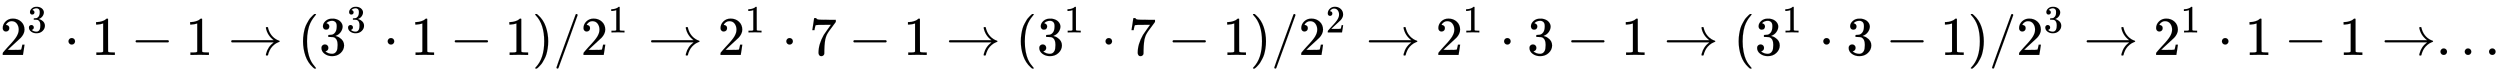
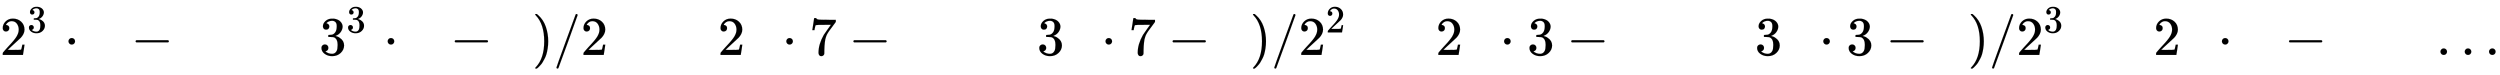
<svg xmlns="http://www.w3.org/2000/svg" xmlns:xlink="http://www.w3.org/1999/xlink" width="106.361ex" height="3.176ex" style="vertical-align: -0.838ex;" viewBox="0 -1006.6 45794.2 1367.4" role="img" focusable="false" aria-labelledby="MathJax-SVG-1-Title">
  <title id="MathJax-SVG-1-Title">{\displaystyle 2^{3}\cdot 1-1\to (3^{3}\cdot 1-1)/2^{1}\to 2^{1}\cdot 7-1\to (3^{1}\cdot 7-1)/2^{2}\to 2^{1}\cdot 3-1\to (3^{1}\cdot 3-1)/2^{3}\to 2^{1}\cdot 1-1\to ...}</title>
  <defs aria-hidden="true">
    <path stroke-width="1" id="E1-MJMAIN-32" d="M109 429Q82 429 66 447T50 491Q50 562 103 614T235 666Q326 666 387 610T449 465Q449 422 429 383T381 315T301 241Q265 210 201 149L142 93L218 92Q375 92 385 97Q392 99 409 186V189H449V186Q448 183 436 95T421 3V0H50V19V31Q50 38 56 46T86 81Q115 113 136 137Q145 147 170 174T204 211T233 244T261 278T284 308T305 340T320 369T333 401T340 431T343 464Q343 527 309 573T212 619Q179 619 154 602T119 569T109 550Q109 549 114 549Q132 549 151 535T170 489Q170 464 154 447T109 429Z" />
    <path stroke-width="1" id="E1-MJMAIN-33" d="M127 463Q100 463 85 480T69 524Q69 579 117 622T233 665Q268 665 277 664Q351 652 390 611T430 522Q430 470 396 421T302 350L299 348Q299 347 308 345T337 336T375 315Q457 262 457 175Q457 96 395 37T238 -22Q158 -22 100 21T42 130Q42 158 60 175T105 193Q133 193 151 175T169 130Q169 119 166 110T159 94T148 82T136 74T126 70T118 67L114 66Q165 21 238 21Q293 21 321 74Q338 107 338 175V195Q338 290 274 322Q259 328 213 329L171 330L168 332Q166 335 166 348Q166 366 174 366Q202 366 232 371Q266 376 294 413T322 525V533Q322 590 287 612Q265 626 240 626Q208 626 181 615T143 592T132 580H135Q138 579 143 578T153 573T165 566T175 555T183 540T186 520Q186 498 172 481T127 463Z" />
    <path stroke-width="1" id="E1-MJMAIN-22C5" d="M78 250Q78 274 95 292T138 310Q162 310 180 294T199 251Q199 226 182 208T139 190T96 207T78 250Z" />
-     <path stroke-width="1" id="E1-MJMAIN-31" d="M213 578L200 573Q186 568 160 563T102 556H83V602H102Q149 604 189 617T245 641T273 663Q275 666 285 666Q294 666 302 660V361L303 61Q310 54 315 52T339 48T401 46H427V0H416Q395 3 257 3Q121 3 100 0H88V46H114Q136 46 152 46T177 47T193 50T201 52T207 57T213 61V578Z" />
    <path stroke-width="1" id="E1-MJMAIN-2212" d="M84 237T84 250T98 270H679Q694 262 694 250T679 230H98Q84 237 84 250Z" />
-     <path stroke-width="1" id="E1-MJMAIN-2192" d="M56 237T56 250T70 270H835Q719 357 692 493Q692 494 692 496T691 499Q691 511 708 511H711Q720 511 723 510T729 506T732 497T735 481T743 456Q765 389 816 336T935 261Q944 258 944 250Q944 244 939 241T915 231T877 212Q836 186 806 152T761 85T740 35T732 4Q730 -6 727 -8T711 -11Q691 -11 691 0Q691 7 696 25Q728 151 835 230H70Q56 237 56 250Z" />
-     <path stroke-width="1" id="E1-MJMAIN-28" d="M94 250Q94 319 104 381T127 488T164 576T202 643T244 695T277 729T302 750H315H319Q333 750 333 741Q333 738 316 720T275 667T226 581T184 443T167 250T184 58T225 -81T274 -167T316 -220T333 -241Q333 -250 318 -250H315H302L274 -226Q180 -141 137 -14T94 250Z" />
    <path stroke-width="1" id="E1-MJMAIN-29" d="M60 749L64 750Q69 750 74 750H86L114 726Q208 641 251 514T294 250Q294 182 284 119T261 12T224 -76T186 -143T145 -194T113 -227T90 -246Q87 -249 86 -250H74Q66 -250 63 -250T58 -247T55 -238Q56 -237 66 -225Q221 -64 221 250T66 725Q56 737 55 738Q55 746 60 749Z" />
    <path stroke-width="1" id="E1-MJMAIN-2F" d="M423 750Q432 750 438 744T444 730Q444 725 271 248T92 -240Q85 -250 75 -250Q68 -250 62 -245T56 -231Q56 -221 230 257T407 740Q411 750 423 750Z" />
    <path stroke-width="1" id="E1-MJMAIN-37" d="M55 458Q56 460 72 567L88 674Q88 676 108 676H128V672Q128 662 143 655T195 646T364 644H485V605L417 512Q408 500 387 472T360 435T339 403T319 367T305 330T292 284T284 230T278 162T275 80Q275 66 275 52T274 28V19Q270 2 255 -10T221 -22Q210 -22 200 -19T179 0T168 40Q168 198 265 368Q285 400 349 489L395 552H302Q128 552 119 546Q113 543 108 522T98 479L95 458V455H55V458Z" />
    <path stroke-width="1" id="E1-MJMAIN-2E" d="M78 60Q78 84 95 102T138 120Q162 120 180 104T199 61Q199 36 182 18T139 0T96 17T78 60Z" />
  </defs>
  <g stroke="currentColor" fill="currentColor" stroke-width="0" transform="matrix(1 0 0 -1 0 0)" aria-hidden="true">
    <use xlink:href="#E1-MJMAIN-32" x="0" y="0" />
    <use transform="scale(0.707)" xlink:href="#E1-MJMAIN-33" x="707" y="583" />
    <use xlink:href="#E1-MJMAIN-22C5" x="1176" y="0" />
    <use xlink:href="#E1-MJMAIN-31" x="1677" y="0" />
    <use xlink:href="#E1-MJMAIN-2212" x="2400" y="0" />
    <use xlink:href="#E1-MJMAIN-31" x="3400" y="0" />
    <use xlink:href="#E1-MJMAIN-2192" x="4179" y="0" />
    <use xlink:href="#E1-MJMAIN-28" x="5457" y="0" />
    <g transform="translate(5846,0)">
      <use xlink:href="#E1-MJMAIN-33" x="0" y="0" />
      <use transform="scale(0.707)" xlink:href="#E1-MJMAIN-33" x="707" y="583" />
    </g>
    <use xlink:href="#E1-MJMAIN-22C5" x="7023" y="0" />
    <use xlink:href="#E1-MJMAIN-31" x="7524" y="0" />
    <use xlink:href="#E1-MJMAIN-2212" x="8246" y="0" />
    <use xlink:href="#E1-MJMAIN-31" x="9247" y="0" />
    <use xlink:href="#E1-MJMAIN-29" x="9748" y="0" />
    <use xlink:href="#E1-MJMAIN-2F" x="10137" y="0" />
    <g transform="translate(10638,0)">
      <use xlink:href="#E1-MJMAIN-32" x="0" y="0" />
      <use transform="scale(0.707)" xlink:href="#E1-MJMAIN-31" x="707" y="583" />
    </g>
    <use xlink:href="#E1-MJMAIN-2192" x="11870" y="0" />
    <g transform="translate(13148,0)">
      <use xlink:href="#E1-MJMAIN-32" x="0" y="0" />
      <use transform="scale(0.707)" xlink:href="#E1-MJMAIN-31" x="707" y="583" />
    </g>
    <use xlink:href="#E1-MJMAIN-22C5" x="14325" y="0" />
    <use xlink:href="#E1-MJMAIN-37" x="14825" y="0" />
    <use xlink:href="#E1-MJMAIN-2212" x="15548" y="0" />
    <use xlink:href="#E1-MJMAIN-31" x="16549" y="0" />
    <use xlink:href="#E1-MJMAIN-2192" x="17327" y="0" />
    <use xlink:href="#E1-MJMAIN-28" x="18605" y="0" />
    <g transform="translate(18995,0)">
      <use xlink:href="#E1-MJMAIN-33" x="0" y="0" />
      <use transform="scale(0.707)" xlink:href="#E1-MJMAIN-31" x="707" y="583" />
    </g>
    <use xlink:href="#E1-MJMAIN-22C5" x="20172" y="0" />
    <use xlink:href="#E1-MJMAIN-37" x="20672" y="0" />
    <use xlink:href="#E1-MJMAIN-2212" x="21395" y="0" />
    <use xlink:href="#E1-MJMAIN-31" x="22396" y="0" />
    <use xlink:href="#E1-MJMAIN-29" x="22896" y="0" />
    <use xlink:href="#E1-MJMAIN-2F" x="23286" y="0" />
    <g transform="translate(23786,0)">
      <use xlink:href="#E1-MJMAIN-32" x="0" y="0" />
      <use transform="scale(0.707)" xlink:href="#E1-MJMAIN-32" x="707" y="583" />
    </g>
    <use xlink:href="#E1-MJMAIN-2192" x="25018" y="0" />
    <g transform="translate(26297,0)">
      <use xlink:href="#E1-MJMAIN-32" x="0" y="0" />
      <use transform="scale(0.707)" xlink:href="#E1-MJMAIN-31" x="707" y="583" />
    </g>
    <use xlink:href="#E1-MJMAIN-22C5" x="27473" y="0" />
    <use xlink:href="#E1-MJMAIN-33" x="27974" y="0" />
    <use xlink:href="#E1-MJMAIN-2212" x="28697" y="0" />
    <use xlink:href="#E1-MJMAIN-31" x="29698" y="0" />
    <use xlink:href="#E1-MJMAIN-2192" x="30476" y="0" />
    <use xlink:href="#E1-MJMAIN-28" x="31754" y="0" />
    <g transform="translate(32144,0)">
      <use xlink:href="#E1-MJMAIN-33" x="0" y="0" />
      <use transform="scale(0.707)" xlink:href="#E1-MJMAIN-31" x="707" y="583" />
    </g>
    <use xlink:href="#E1-MJMAIN-22C5" x="33320" y="0" />
    <use xlink:href="#E1-MJMAIN-33" x="33821" y="0" />
    <use xlink:href="#E1-MJMAIN-2212" x="34544" y="0" />
    <use xlink:href="#E1-MJMAIN-31" x="35544" y="0" />
    <use xlink:href="#E1-MJMAIN-29" x="36045" y="0" />
    <use xlink:href="#E1-MJMAIN-2F" x="36434" y="0" />
    <g transform="translate(36935,0)">
      <use xlink:href="#E1-MJMAIN-32" x="0" y="0" />
      <use transform="scale(0.707)" xlink:href="#E1-MJMAIN-33" x="707" y="583" />
    </g>
    <use xlink:href="#E1-MJMAIN-2192" x="38167" y="0" />
    <g transform="translate(39445,0)">
      <use xlink:href="#E1-MJMAIN-32" x="0" y="0" />
      <use transform="scale(0.707)" xlink:href="#E1-MJMAIN-31" x="707" y="583" />
    </g>
    <use xlink:href="#E1-MJMAIN-22C5" x="40622" y="0" />
    <use xlink:href="#E1-MJMAIN-31" x="41123" y="0" />
    <use xlink:href="#E1-MJMAIN-2212" x="41845" y="0" />
    <use xlink:href="#E1-MJMAIN-31" x="42846" y="0" />
    <use xlink:href="#E1-MJMAIN-2192" x="43624" y="0" />
    <use xlink:href="#E1-MJMAIN-2E" x="44625" y="0" />
    <use xlink:href="#E1-MJMAIN-2E" x="45070" y="0" />
    <use xlink:href="#E1-MJMAIN-2E" x="45515" y="0" />
  </g>
</svg>